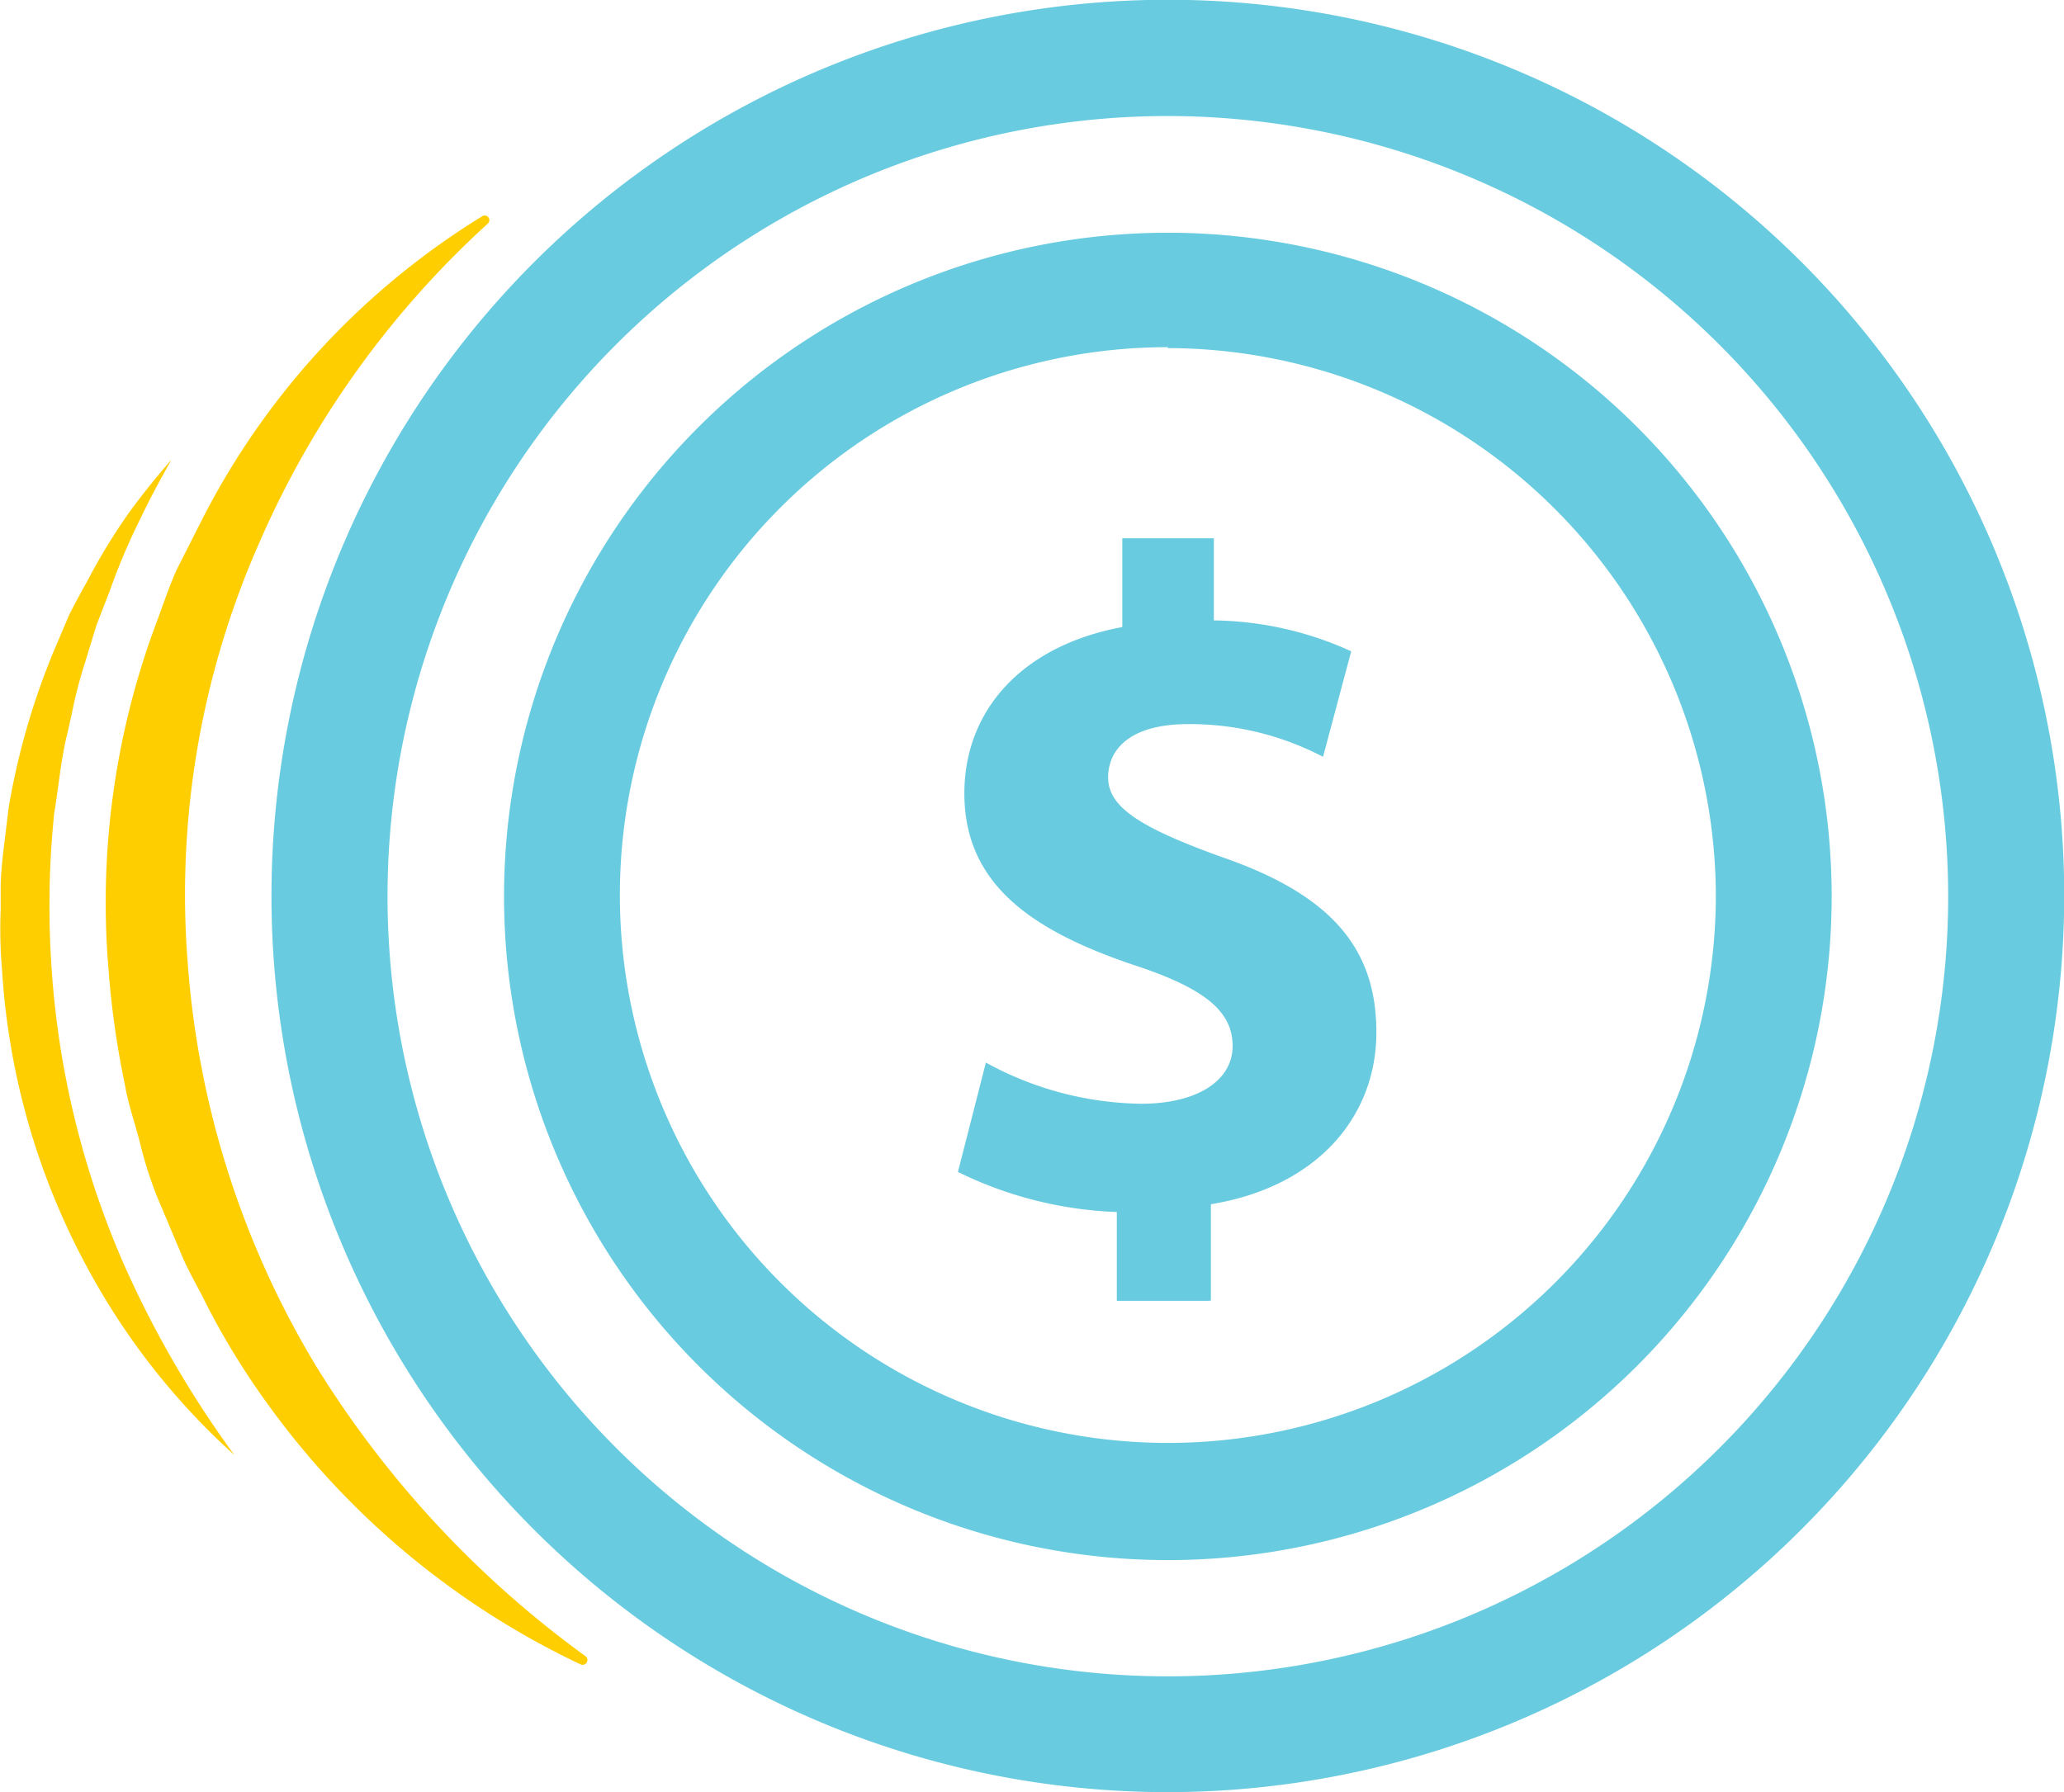
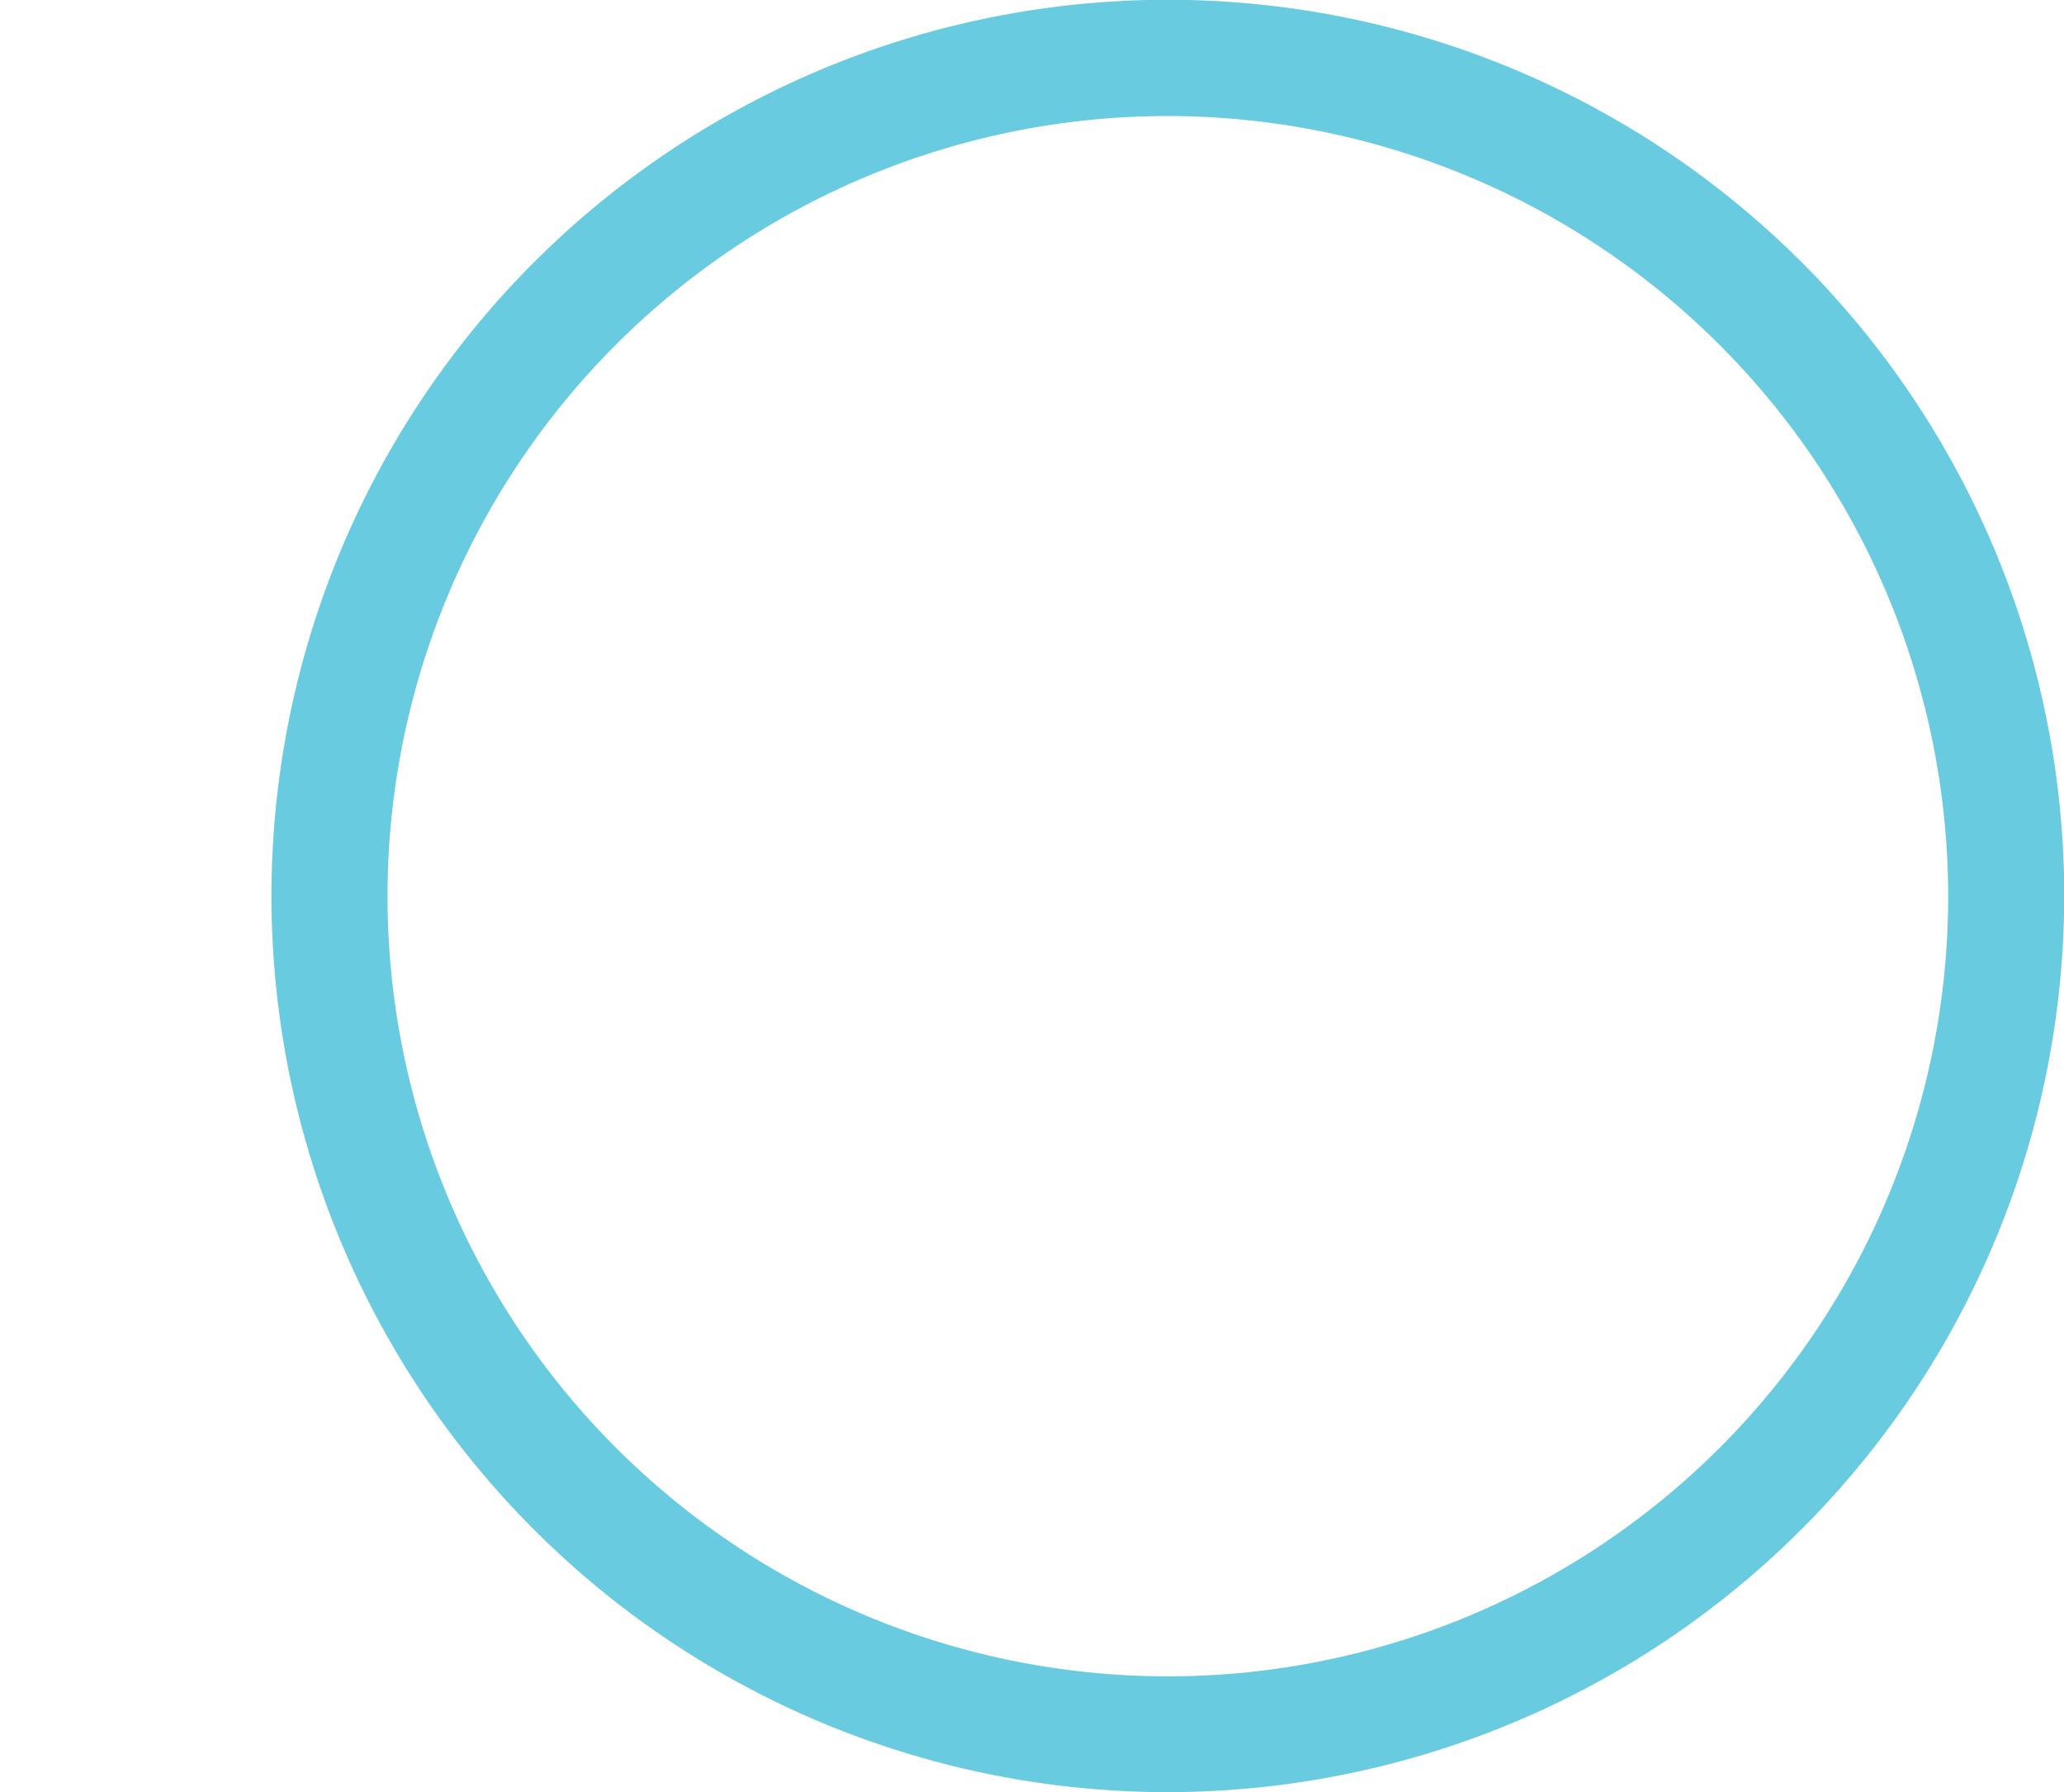
<svg xmlns="http://www.w3.org/2000/svg" id="Three_Item_Matrix_Block" data-name="Three Item Matrix Block" viewBox="0 0 90.17 78.31">
  <title>icon-payroll</title>
-   <path d="M4942.95,2004.93v-4.21c4.7-.77,7.23-3.88,7.23-7.51s-1.92-6-6.78-7.67c-3.51-1.27-4.94-2.16-4.94-3.47,0-1.15.86-2.33,3.51-2.33a12.58,12.58,0,0,1,5.88,1.43l1.23-4.61a14.8,14.8,0,0,0-6-1.35v-3.59h-4v3.88c-4.37.81-6.9,3.63-6.9,7.27,0,4,3,6,7.35,7.48,3.07,1,4.37,2,4.37,3.55s-1.59,2.53-4,2.53a14.45,14.45,0,0,1-6.78-1.8l-1.22,4.78a17.11,17.11,0,0,0,6.94,1.75v3.88h4Z" transform="translate(-4890.05 -1948.1)" fill="#68cbdf" />
  <path d="M4941.07,2026.41a39.16,39.16,0,1,1,39.16-39.16A39.2,39.2,0,0,1,4941.07,2026.41Zm0-73.24a34.09,34.09,0,1,0,34.09,34.09A34.12,34.12,0,0,0,4941.07,1953.17Z" transform="translate(-4890.05 -1948.1)" fill="#68cbdf" />
-   <path d="M4941.07,2016.27a29,29,0,1,1,29-29A29,29,0,0,1,4941.07,2016.27Zm0-53a23.94,23.94,0,1,0,23.94,23.94A24,24,0,0,0,4941.07,1963.31Z" transform="translate(-4890.05 -1948.1)" fill="#68cbdf" />
-   <path d="M4915.63,2020.47a0.21,0.21,0,0,1-.21.36,35.59,35.59,0,0,1-13.72-11.44,32.85,32.85,0,0,1-2.65-4.33c-0.37-.76-0.82-1.49-1.13-2.28l-1-2.37a18.07,18.07,0,0,1-.77-2.43c-0.21-.83-0.5-1.63-0.64-2.47a38.57,38.57,0,0,1-.72-5.06,34.87,34.87,0,0,1,2.07-15.08c0.3-.79.56-1.6,0.91-2.38l1.15-2.27a33.28,33.28,0,0,1,12.18-13.16,0.2,0.2,0,0,1,.25.32,40.88,40.88,0,0,0-10,14,38,38,0,0,0-3.1,18.28,39.68,39.68,0,0,0,5.65,17.7A44.65,44.65,0,0,0,4915.63,2020.47Z" transform="translate(-4890.05 -1948.1)" fill="#ffce00" />
-   <path d="M4900.29,2011.68a30.37,30.37,0,0,1-6.15-7.69,31.38,31.38,0,0,1-4-13.49,21.19,21.19,0,0,1-.06-2.65c0-.31,0-0.62,0-0.93,0-.86.14-1.77,0.24-2.64l0.11-.9a31.6,31.6,0,0,1,1.94-6.76l0.7-1.65c0.25-.5.53-1,0.82-1.53a26.35,26.35,0,0,1,1.84-3q0.9-1.22,1.81-2.25c-0.5.88-.95,1.72-1.34,2.54a27.27,27.27,0,0,0-1.34,3.15l-0.6,1.55-0.5,1.64a19.4,19.4,0,0,0-.57,2.2c-0.08.35-.15,0.7-0.24,1.05-0.16.7-.26,1.41-0.35,2.09-0.06.41-.11,0.81-0.18,1.21a39.45,39.45,0,0,0-.12,6.72,38.64,38.64,0,0,0,3.16,13A45.05,45.05,0,0,0,4900.29,2011.68Z" transform="translate(-4890.05 -1948.1)" fill="#ffce00" />
</svg>